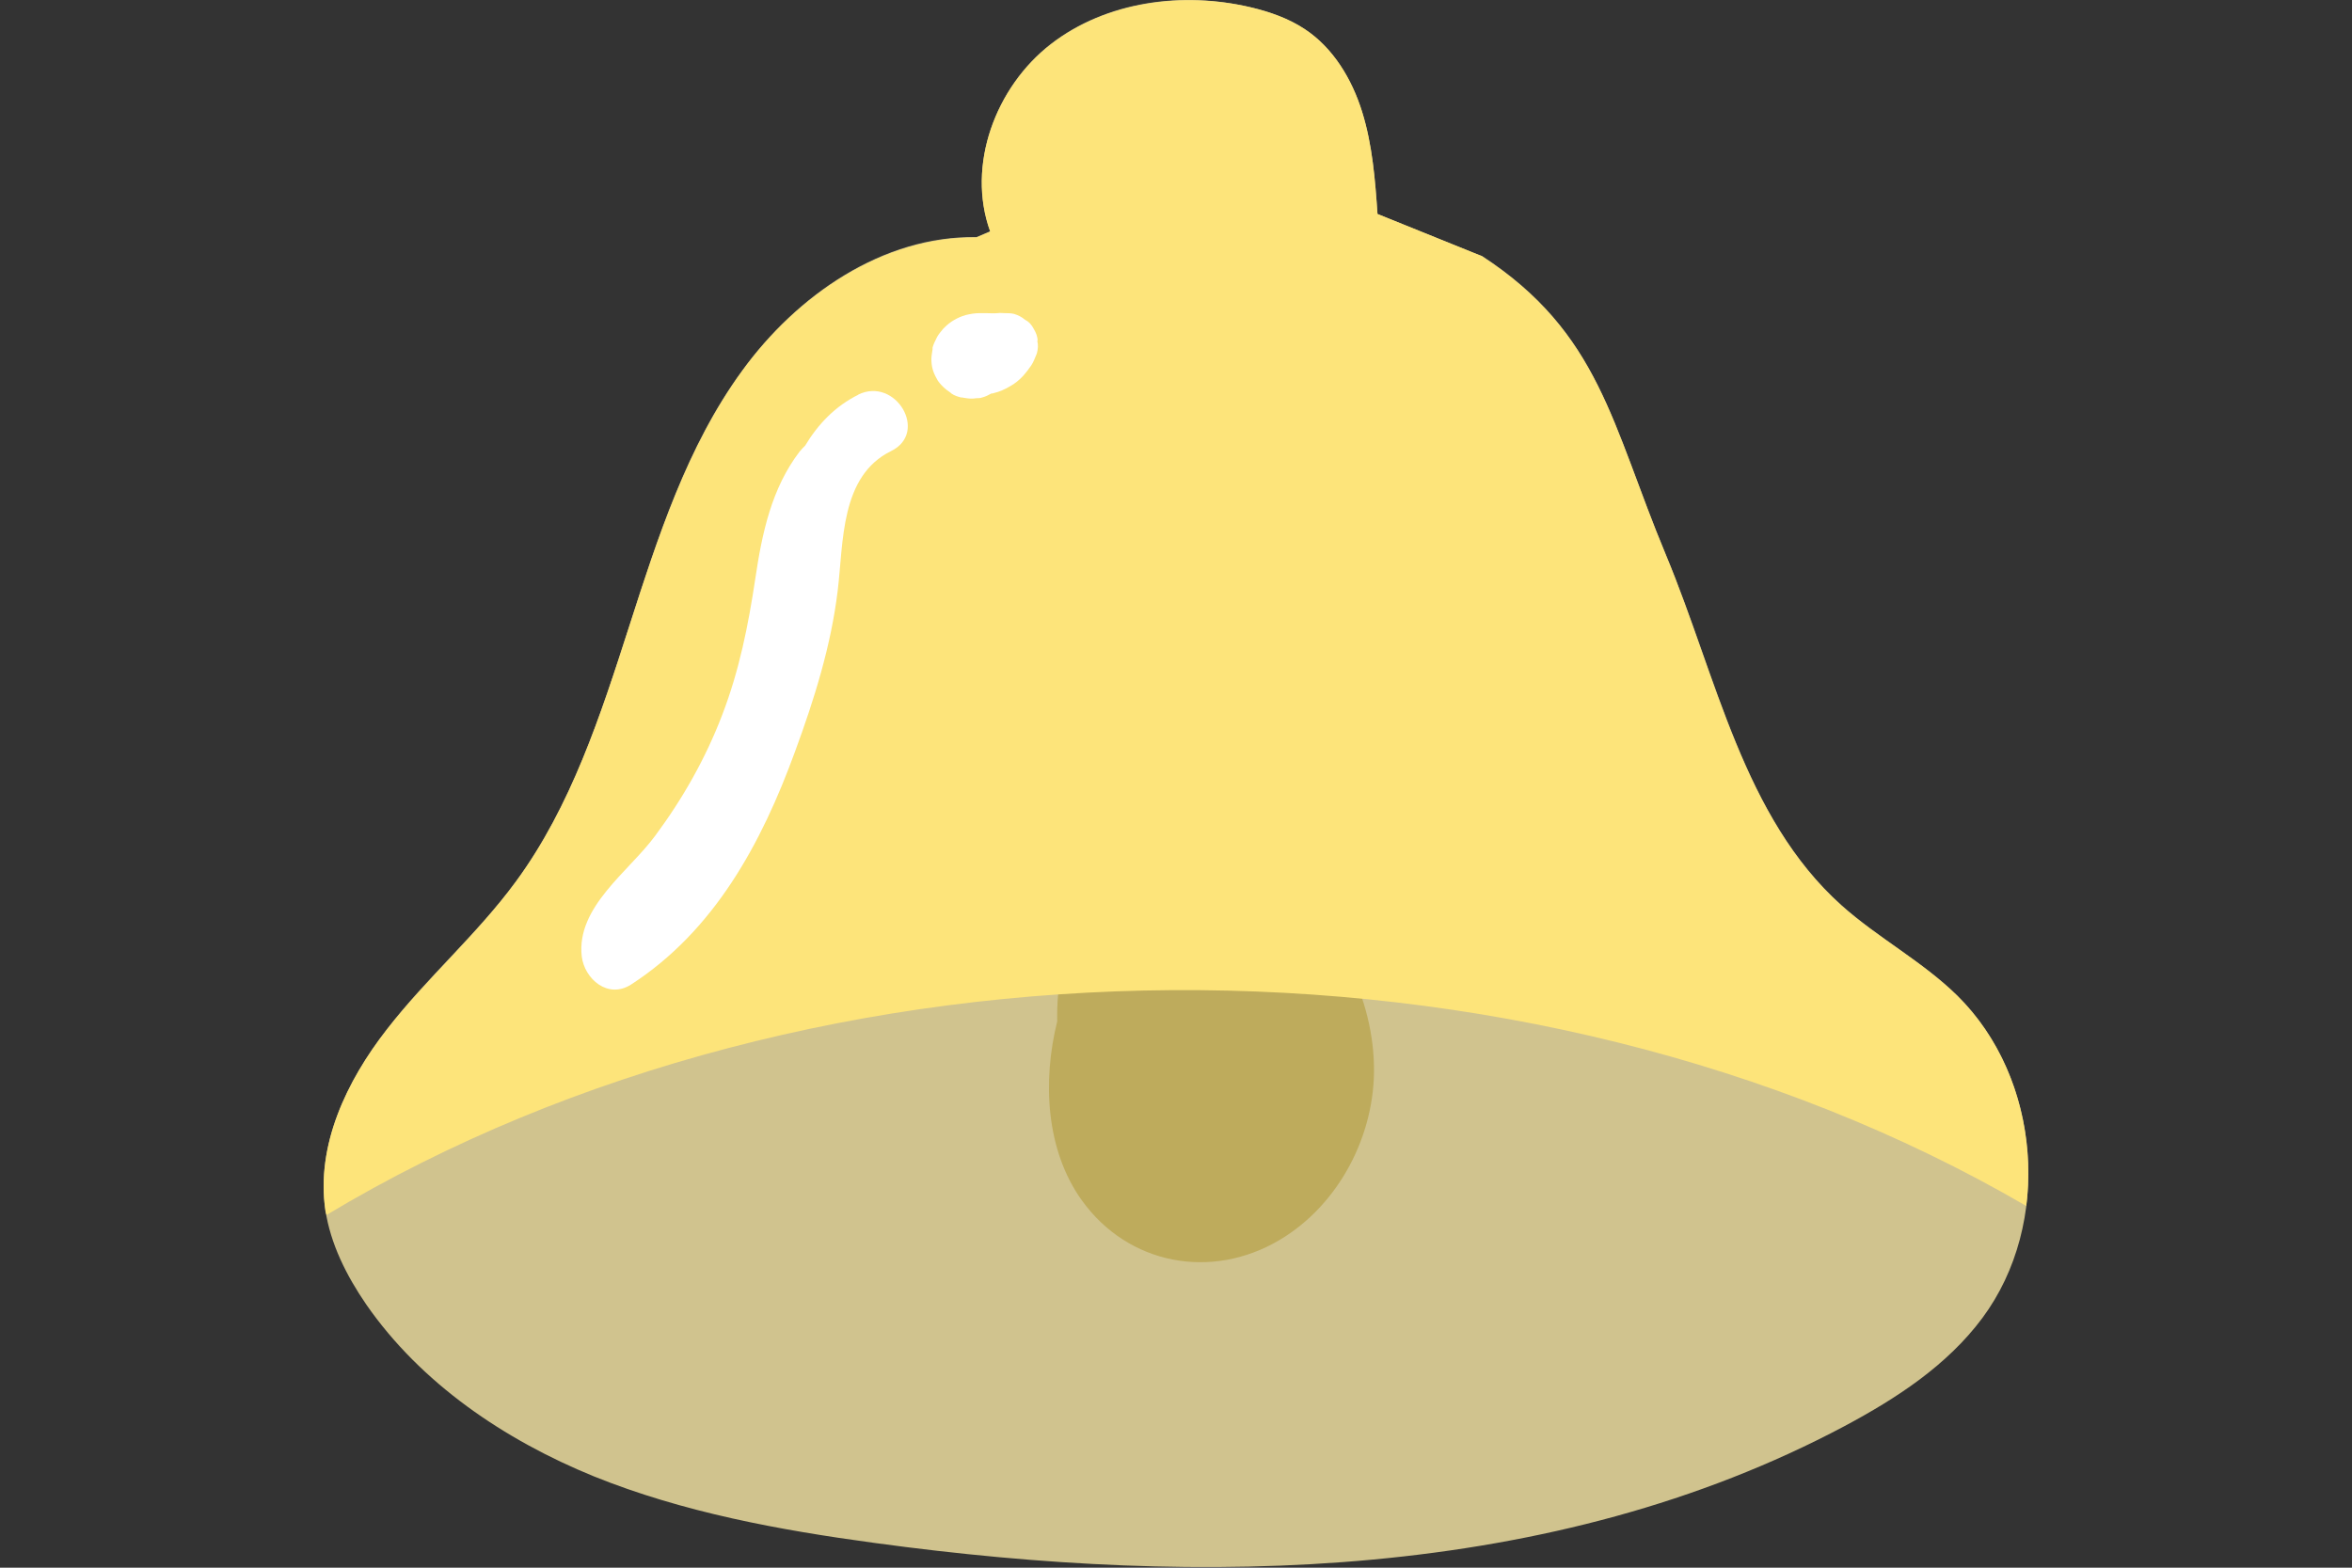
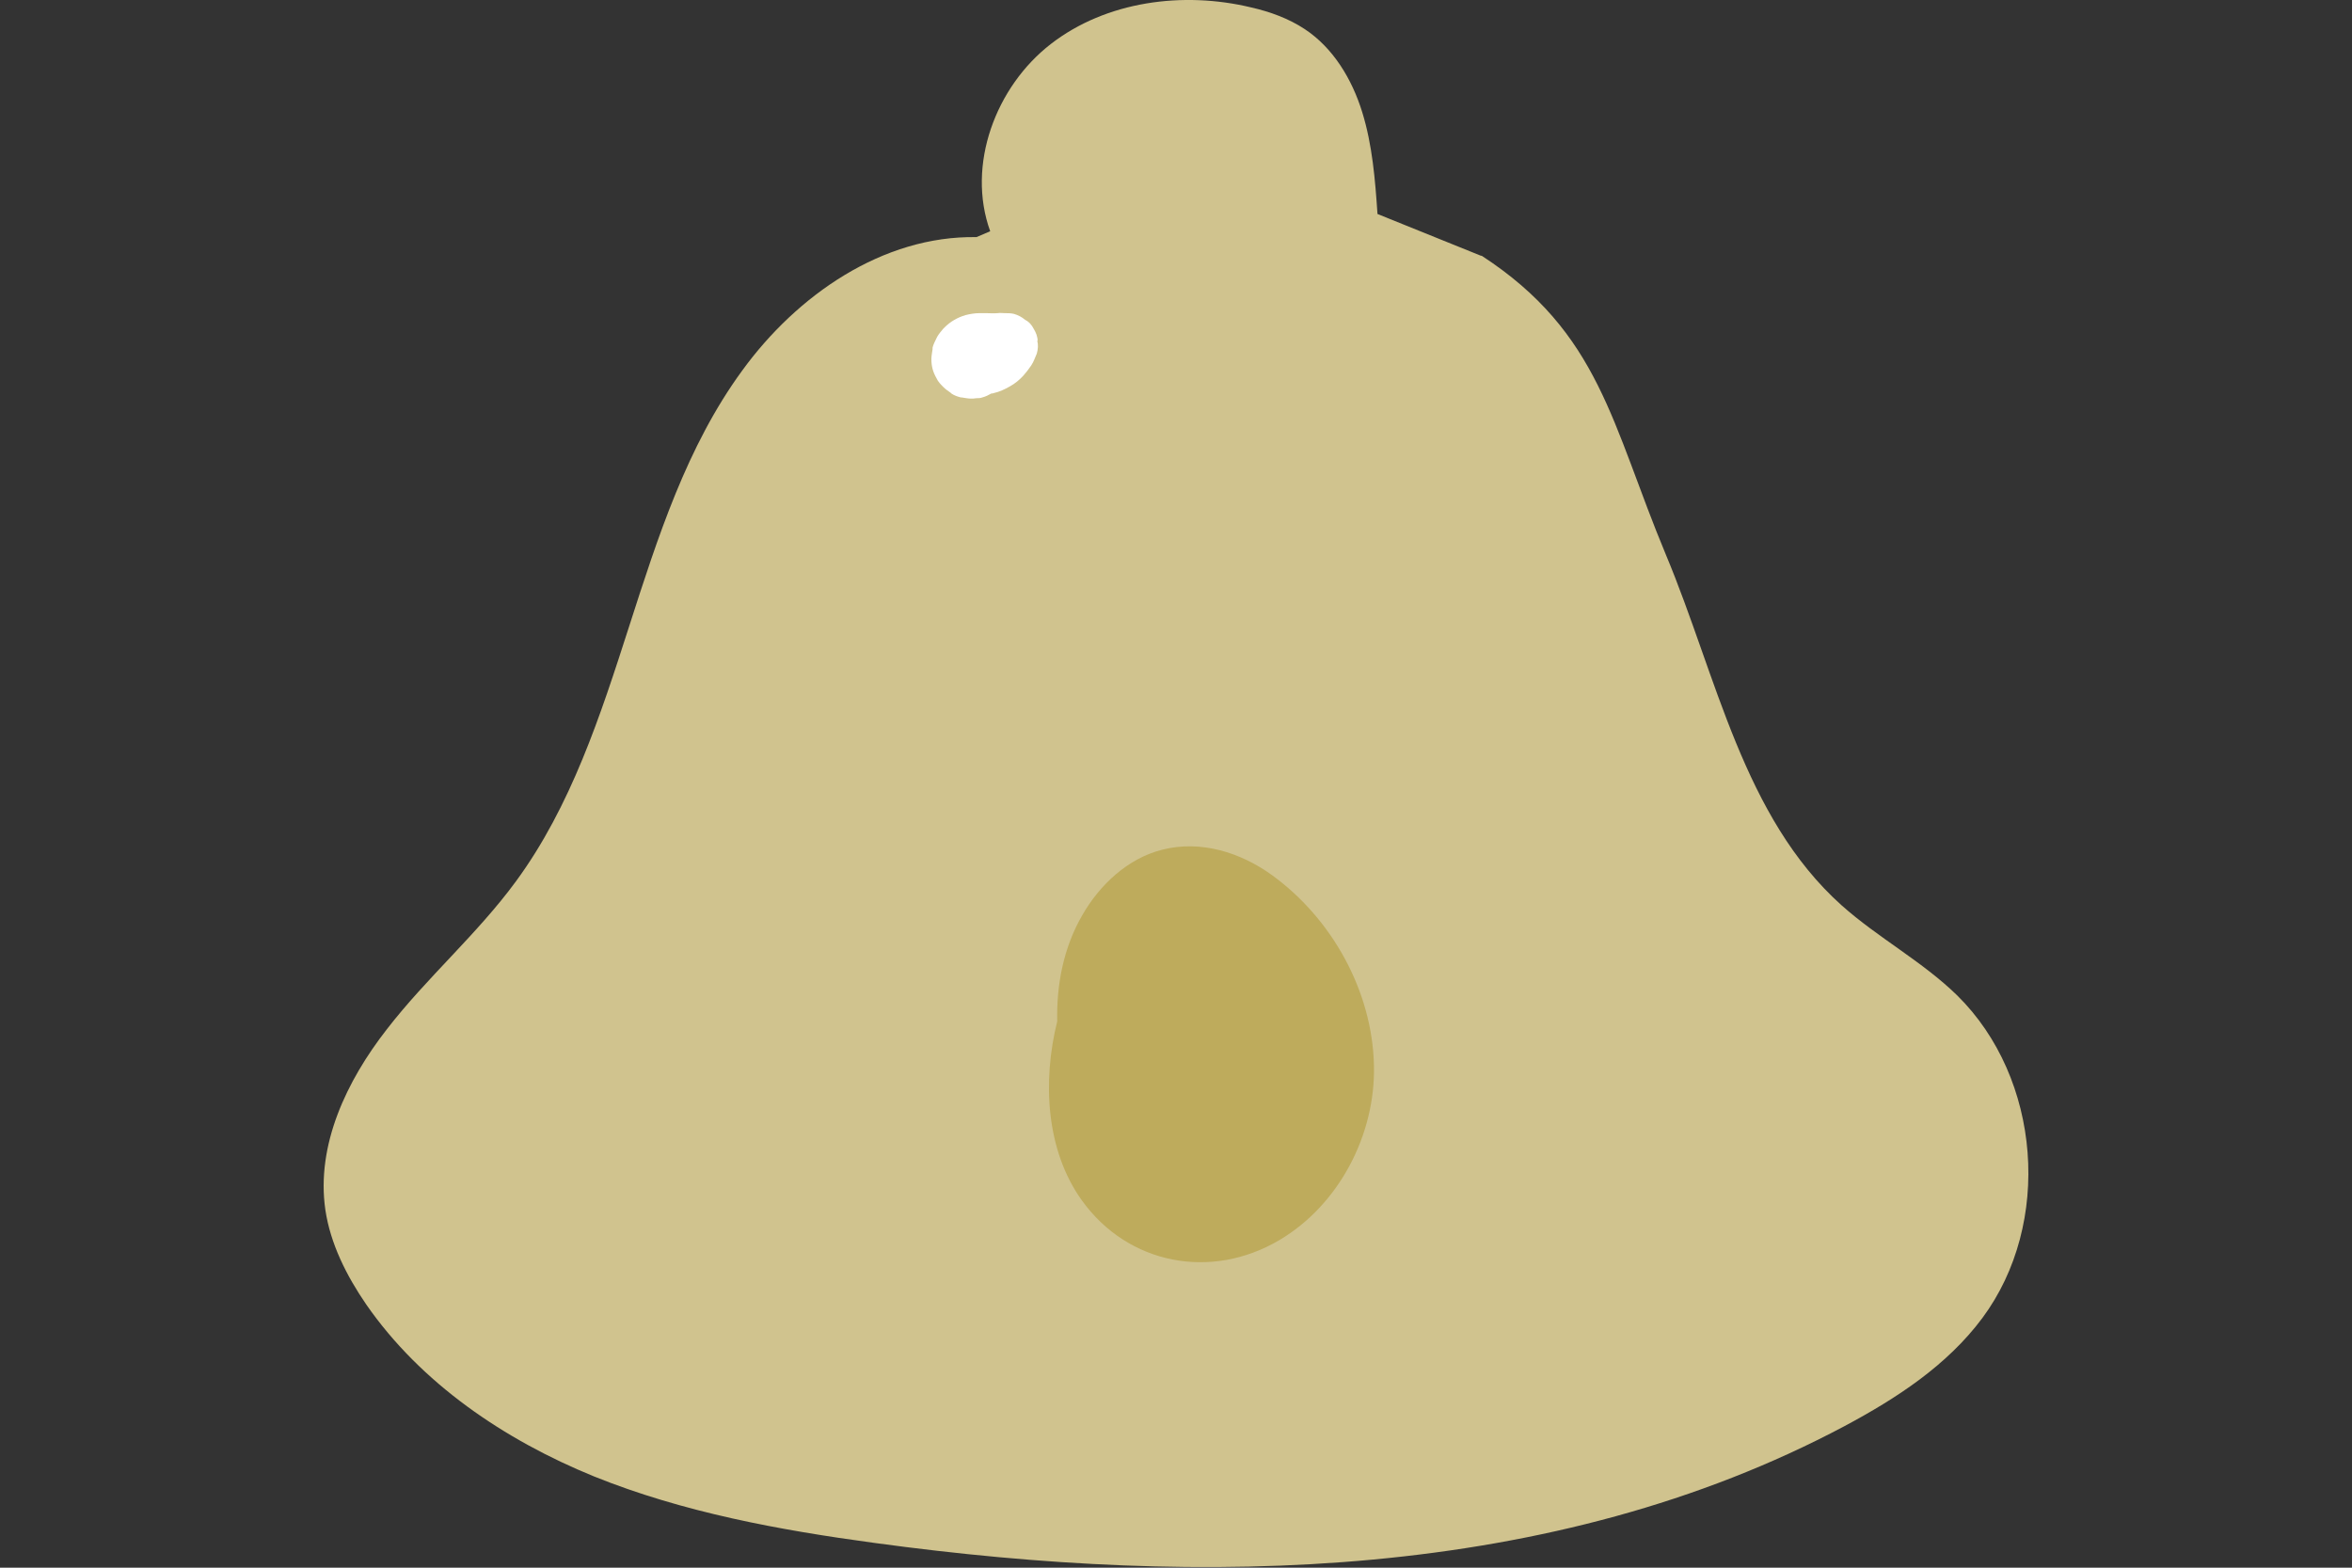
<svg xmlns="http://www.w3.org/2000/svg" id="_レイヤー_11" viewBox="0 0 60 40">
  <rect x="0" y="0" width="60" height="40" fill="#333333" stroke="none" />
  <defs>
    <style>.cls-1{fill:#fff;}.cls-2{fill:#fde47a;}.cls-3{fill:#d0c38e;}.cls-4{fill:#beab5c;}</style>
  </defs>
  <path class="cls-3" d="M37.79,6.52c3.03,1.97,3.32,4.31,4.71,7.64,1.3,3.11,1.97,6.69,4.48,8.94,.93,.83,2.06,1.43,2.95,2.3,2.14,2.11,2.43,5.82,.64,8.23-.9,1.21-2.19,2.05-3.52,2.76-7.45,3.96-16.36,4.12-24.73,2.98-2.44-.33-4.89-.78-7.17-1.7-2.28-.93-4.41-2.37-5.81-4.39-.5-.73-.91-1.54-1.04-2.41-.24-1.65,.54-3.29,1.57-4.61,1.02-1.32,2.3-2.42,3.29-3.77,1.41-1.92,2.16-4.24,2.89-6.51,.73-2.27,1.47-4.59,2.88-6.52,1.4-1.93,3.59-3.45,5.98-3.41l.35-.15c-.61-1.69,.14-3.69,1.55-4.78C28.22,.03,30.18-.23,31.92,.19c.48,.11,.95,.28,1.36,.55,.73,.48,1.21,1.28,1.47,2.12,.26,.84,.33,1.72,.39,2.6l2.65,1.07Z" />
  <path class="cls-4" d="M32.45,22.33c-.8-.58-1.82-.9-2.8-.65-.88,.22-1.6,.9-2.04,1.67-.48,.83-.66,1.77-.64,2.71-.38,1.53-.29,3.29,.63,4.57,1.18,1.64,3.3,2.04,5.04,1.01,1.52-.9,2.45-2.69,2.41-4.45-.04-1.9-1.07-3.75-2.6-4.86Z" />
-   <path class="cls-2" d="M51.69,30.77c.24-1.93-.36-3.98-1.76-5.36-.89-.88-2.02-1.47-2.95-2.3-2.51-2.25-3.19-5.83-4.48-8.94-1.39-3.33-1.68-5.67-4.71-7.64l-2.65-1.07c-.06-.88-.13-1.76-.39-2.6-.26-.84-.74-1.64-1.47-2.12-.41-.27-.88-.43-1.36-.55-1.74-.41-3.7-.15-5.11,.94-1.42,1.1-2.16,3.1-1.55,4.78l-.35,.15c-2.39-.03-4.58,1.48-5.98,3.41-1.4,1.93-2.15,4.25-2.88,6.52-.73,2.27-1.48,4.59-2.89,6.51-.99,1.35-2.26,2.45-3.29,3.77-1.03,1.32-1.81,2.96-1.57,4.61,0,.04,.02,.08,.03,.12,12.52-7.52,30.53-7.7,43.36-.23Z" />
  <g>
    <path class="cls-1" d="M26.47,8.7c0-.11-.04-.21-.1-.31-.05-.1-.12-.18-.22-.23-.08-.07-.18-.12-.28-.15-.08-.02-.16-.02-.24-.02-.06,0-.12-.01-.18,0-.1,.01-.2,0-.3,0-.05,0-.11,0-.16,0-.12,0-.24,.02-.36,.05-.2,.06-.38,.16-.53,.31-.01,.01-.03,.03-.04,.04-.05,.06-.11,.13-.15,.2,0,.01-.02,.03-.02,.04-.04,.08-.08,.16-.1,.24,0,.01,0,.03,0,.04-.01,.08-.03,.17-.03,.25,0,.19,.04,.33,.13,.49,.04,.09,.11,.16,.18,.23,.05,.05,.12,.1,.18,.14,0,0,.01,.01,.02,.02,.07,.05,.16,.08,.24,.1,0,0,.01,0,.02,0,.06,.01,.17,.03,.23,.03,.05,0,.1,0,.15-.01,.05,0,.1,0,.15-.02,.08-.02,.16-.06,.23-.1,.02,0,.04,0,.06-.01,.14-.03,.29-.1,.41-.17,.13-.07,.25-.17,.35-.28,.07-.08,.14-.17,.2-.26,.06-.09,.1-.21,.14-.3,.03-.11,.04-.22,.01-.33Z" />
-     <path class="cls-1" d="M21.9,10.07c-.59,.29-1.03,.75-1.36,1.3-.05,.05-.09,.09-.14,.15-.72,.94-.96,2.09-1.13,3.23-.18,1.2-.41,2.36-.85,3.5-.42,1.1-1.01,2.14-1.71,3.08-.67,.91-2.01,1.81-1.87,3.07,.07,.58,.67,1.1,1.26,.72,2.13-1.38,3.33-3.61,4.18-5.94,.49-1.33,.92-2.7,1.09-4.11,.15-1.23,.06-2.92,1.36-3.56,.97-.47,.12-1.91-.84-1.44Z" />
  </g>
</svg>